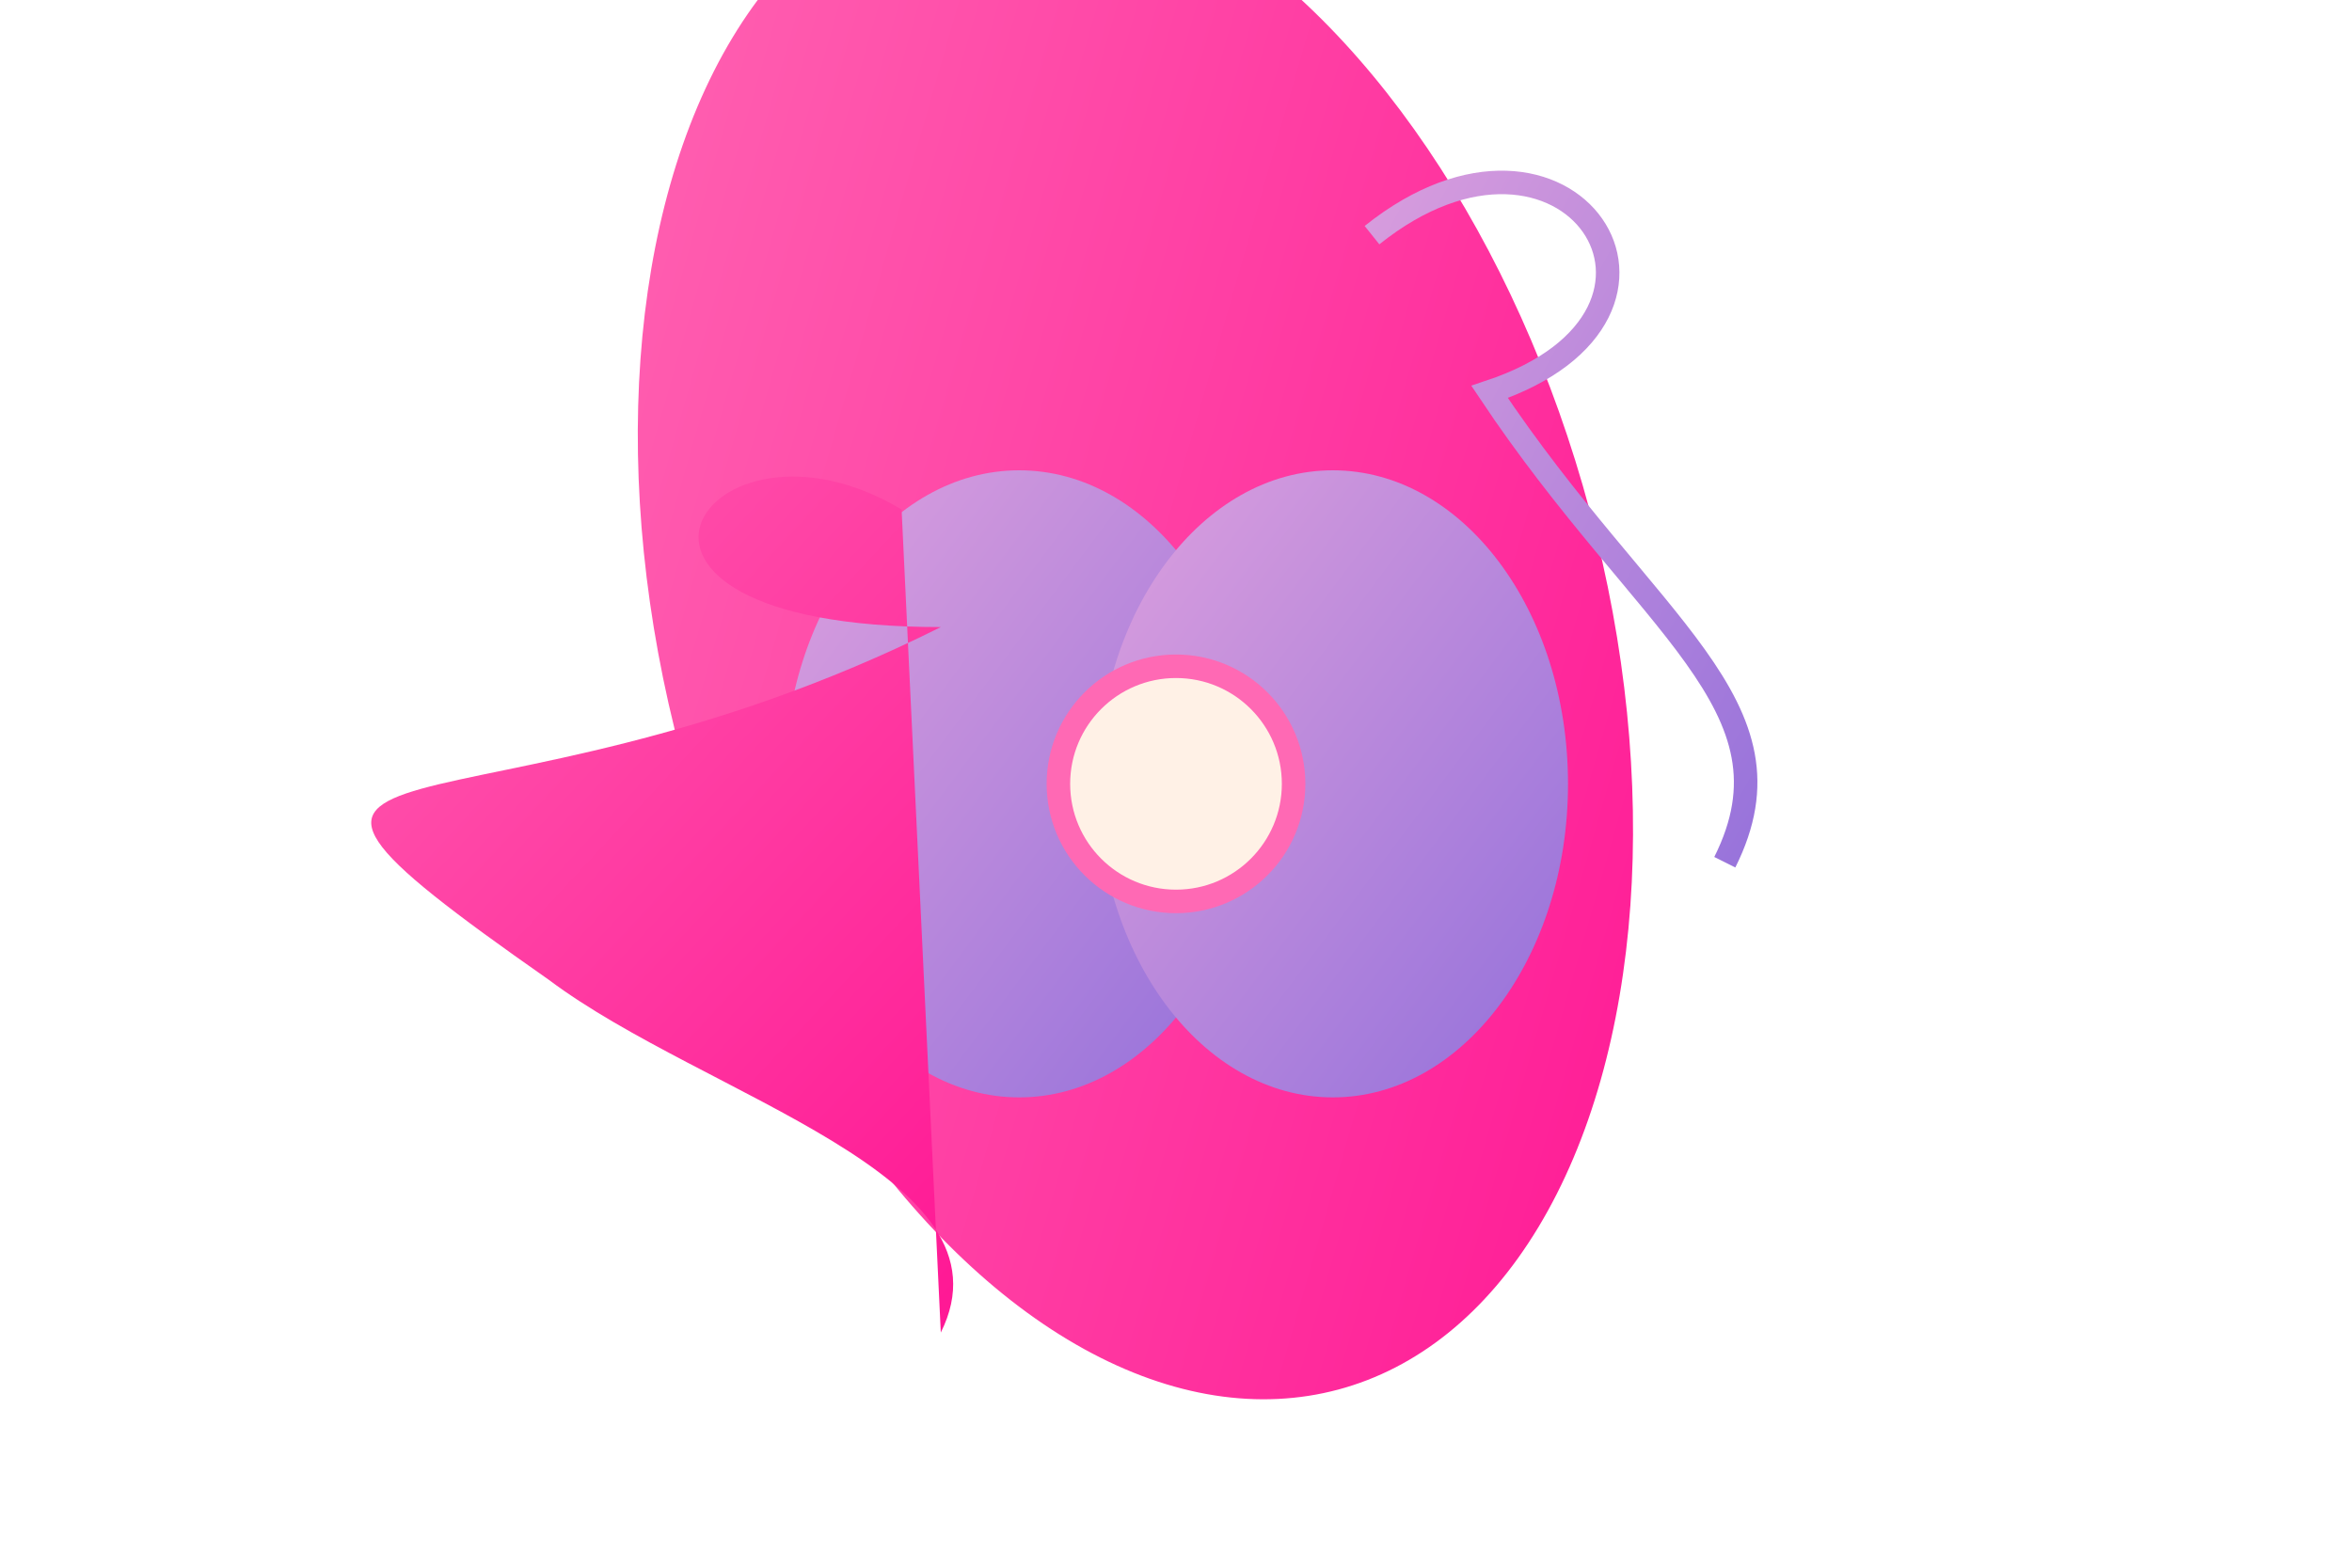
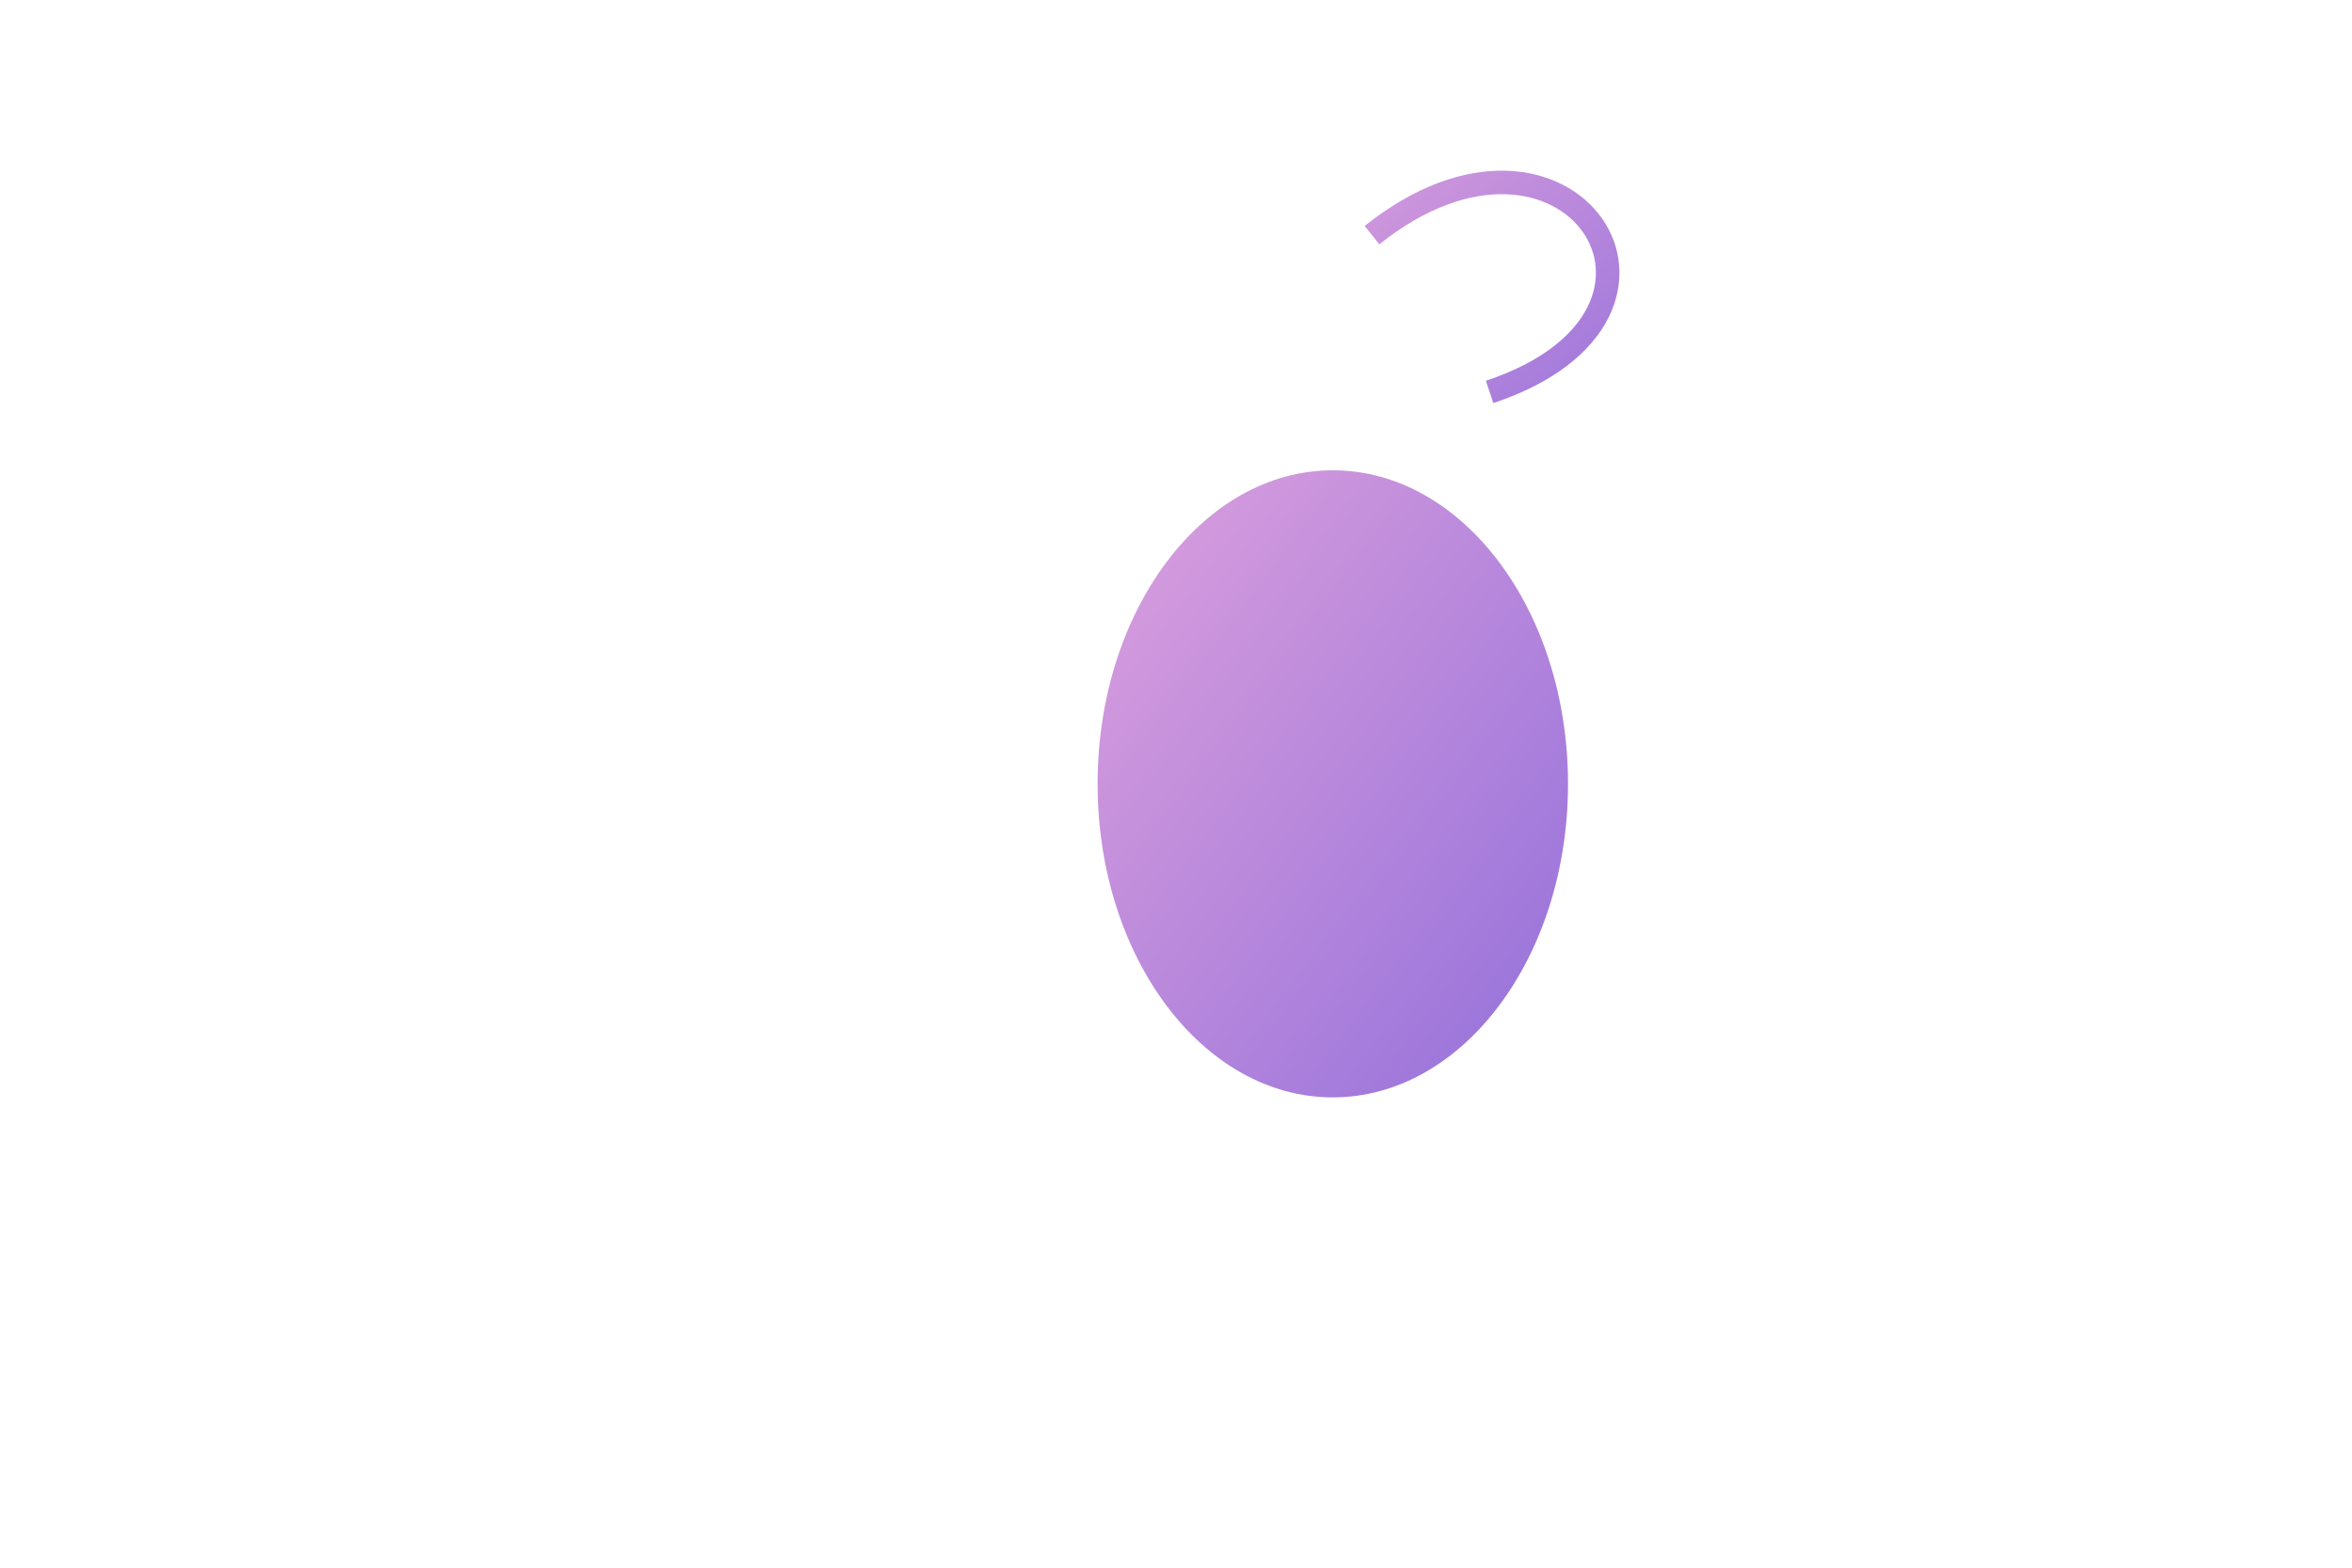
<svg xmlns="http://www.w3.org/2000/svg" viewBox="0 0 300 200" width="300" height="200">
  <defs>
    <linearGradient id="pinkGradient" x1="0%" y1="0%" x2="100%" y2="100%">
      <stop offset="0%" stop-color="#ff69b4" />
      <stop offset="100%" stop-color="#ff1493" />
    </linearGradient>
    <linearGradient id="purpleGradient" x1="0%" y1="0%" x2="100%" y2="100%">
      <stop offset="0%" stop-color="#dda0dd" />
      <stop offset="100%" stop-color="#9370db" />
    </linearGradient>
    <filter id="glow">
      <feDropShadow dx="0" dy="0" stdDeviation="5" floodColor="#ff69b4" floodOpacity="0.7" />
    </filter>
  </defs>
-   <rect width="300" height="200" fill="none" />
-   <ellipse cx="150" cy="80" rx="60" ry="100" fill="url(#pinkGradient)" filter="url(#glow)" transform="rotate(-15 150 100)" />
-   <ellipse cx="130" cy="100" rx="30" ry="40" fill="url(#purpleGradient)" filter="url(#glow)" />
  <ellipse cx="170" cy="100" rx="30" ry="40" fill="url(#purpleGradient)" filter="url(#glow)" />
-   <circle cx="150" cy="100" r="15" fill="#fff1e6" stroke="#ff69b4" stroke-width="3" />
-   <path d="M175 30 C200 10 220 40 190 50 C210 80 230 90 220 110" fill="none" stroke="url(#purpleGradient)" stroke-width="3" />
-   <path d="M115 65 C90 50 70 80 120 80 C60 110 20 90 70 125 C90 140 130 150 120 170" fill="url(#pinkGradient)" />
+   <path d="M175 30 C200 10 220 40 190 50 " fill="none" stroke="url(#purpleGradient)" stroke-width="3" />
</svg>